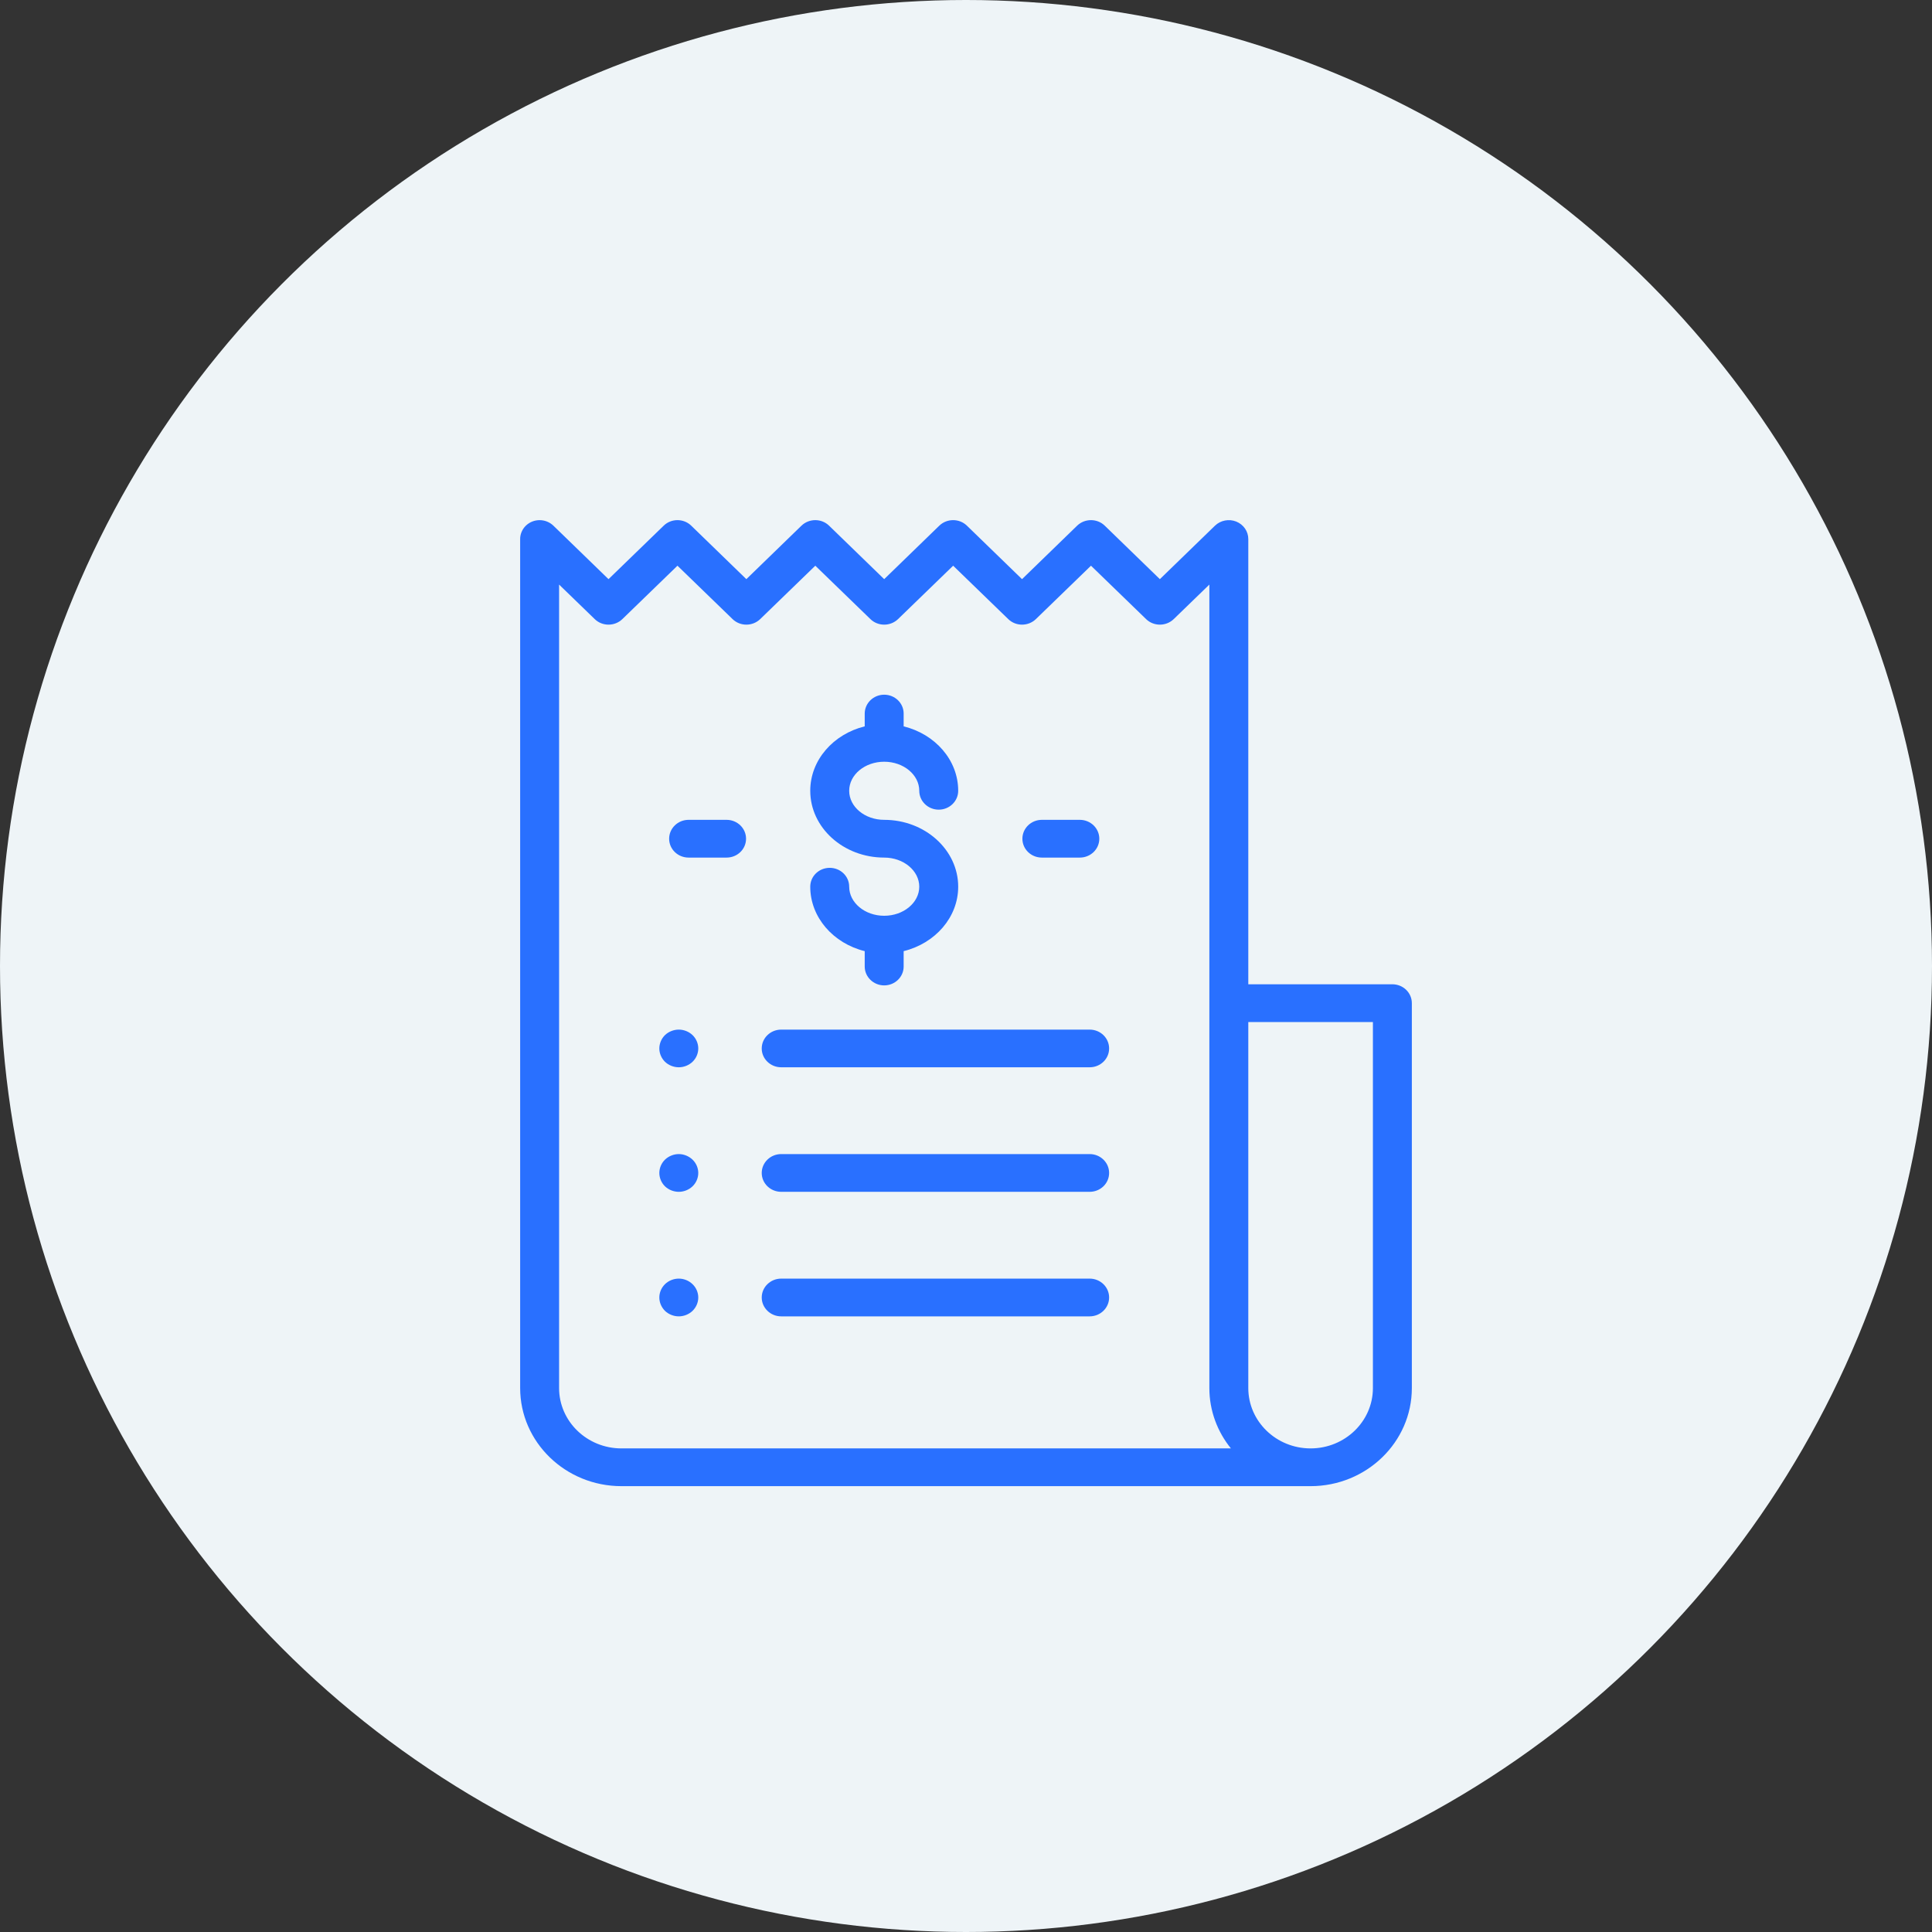
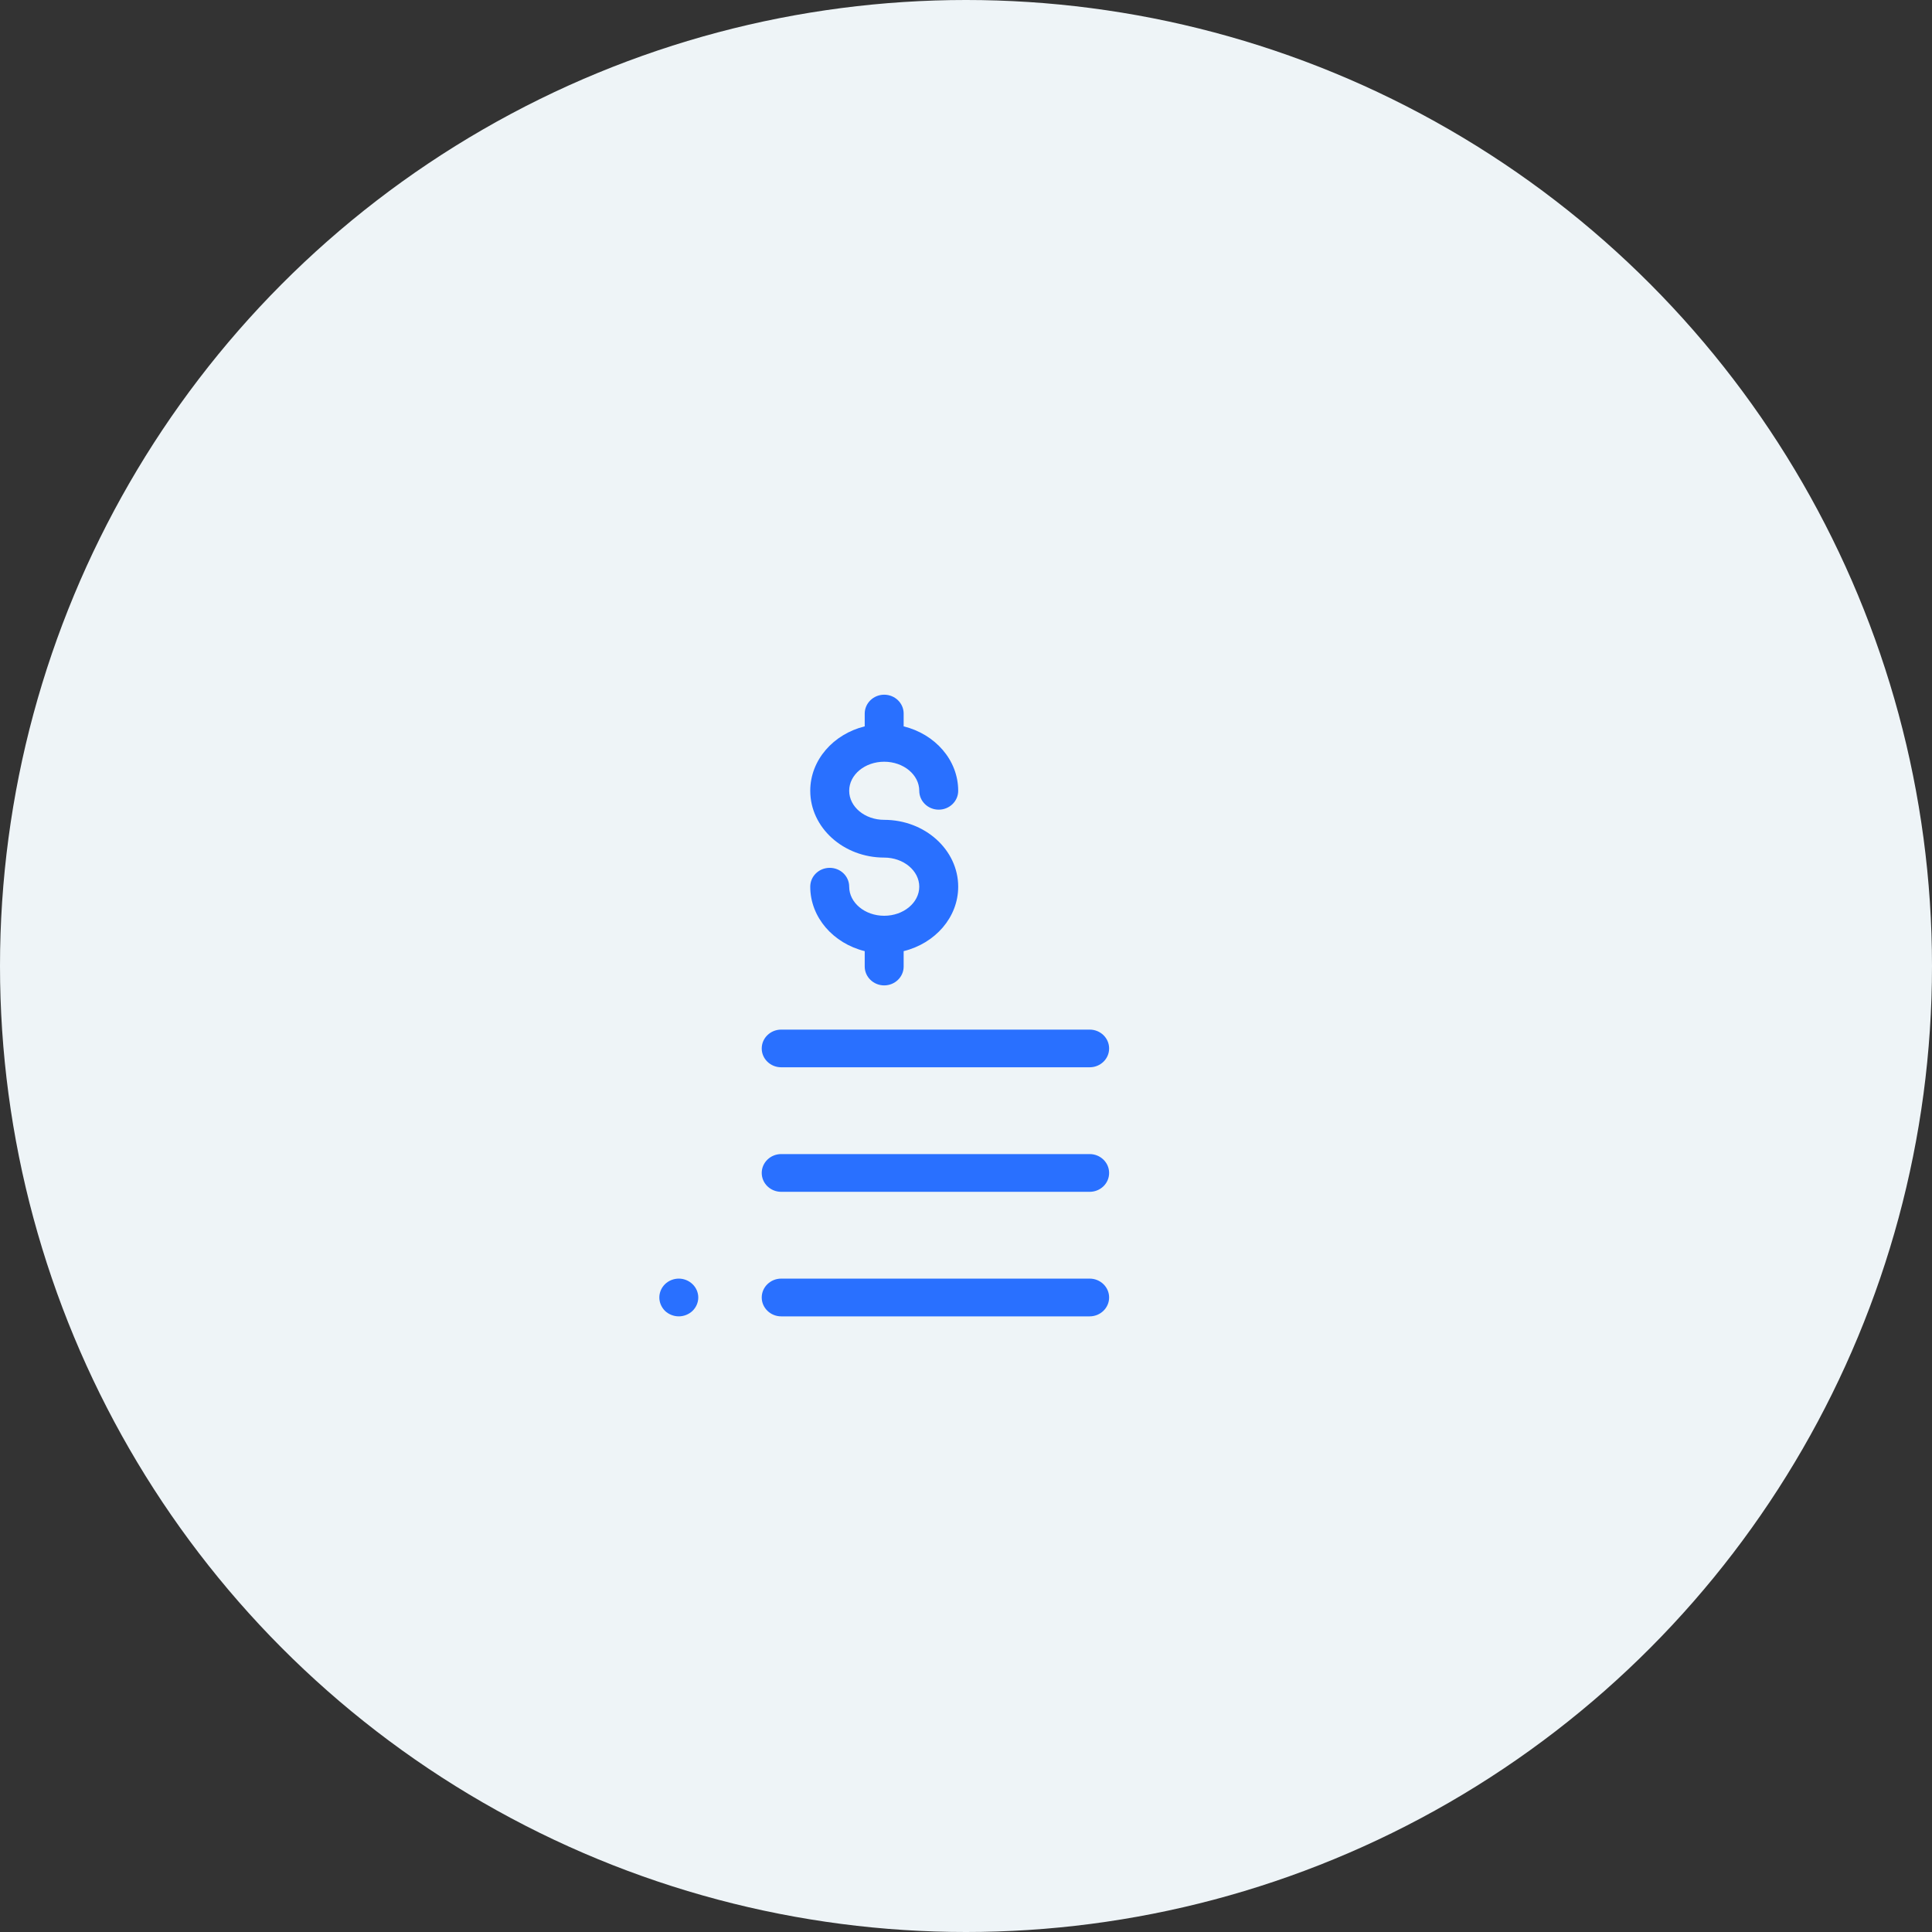
<svg xmlns="http://www.w3.org/2000/svg" width="26px" height="26px" viewBox="0 0 26 26" version="1.1">
  <rect x="0" y="0" width="26" height="26" fill="#333333" stroke="none" />
  <title>ic_payment</title>
  <g id="Design" stroke="none" stroke-width="1" fill="none" fill-rule="evenodd">
    <g id="Home_2" transform="translate(-265, -754)">
      <g id="ic_payment" transform="translate(265, 754)">
        <g id="ic_faq-copy" fill="#EEF4F7">
          <g id="ic_prepare-copy">
            <circle id="Oval-Copy-4" cx="13" cy="13" r="13" />
          </g>
        </g>
        <g id="ic_money" transform="translate(7, 7)" fill="#2970FF">
          <g>
-             <path d="M11.738,6.246 L9.799,6.246 L9.799,0.254 C9.799,0.151 9.735,0.059 9.637,0.019 C9.539,-0.02 9.426,0.002 9.351,0.074 L8.609,0.794 L7.867,0.074 C7.765,-0.025 7.599,-0.025 7.496,0.074 L6.754,0.794 L6.012,0.074 C5.91,-0.025 5.744,-0.025 5.641,0.074 L4.899,0.794 L4.157,0.074 C4.055,-0.025 3.889,-0.025 3.786,0.074 L3.044,0.794 L2.302,0.074 C2.2,-0.025 2.034,-0.025 1.932,0.074 L1.189,0.794 L0.447,0.074 C0.345,-0.024 0.181,-0.025 0.078,0.073 C0.025,0.124 -0.002,0.193 0,0.261 L0,11.68 C0,12.408 0.611,13 1.363,13 L10.637,13 C10.637,13 10.637,13 10.637,13 C10.637,13 10.637,13 10.637,13 C11.389,13 12,12.408 12,11.68 L12,6.5 C12,6.36 11.883,6.246 11.738,6.246 Z M1.363,12.492 C0.9,12.492 0.524,12.128 0.524,11.68 L0.524,0.867 L1.004,1.332 C1.106,1.431 1.272,1.431 1.375,1.332 L2.117,0.613 L2.859,1.332 C2.961,1.431 3.127,1.431 3.23,1.332 L3.972,0.613 L4.714,1.332 C4.816,1.431 4.982,1.431 5.085,1.332 L5.827,0.613 L6.569,1.332 C6.671,1.431 6.837,1.431 6.94,1.332 L7.682,0.613 L8.424,1.332 C8.526,1.431 8.692,1.431 8.795,1.332 L9.275,0.867 L9.275,6.5 C9.275,6.502 9.275,6.505 9.275,6.507 L9.275,11.68 C9.275,11.986 9.384,12.268 9.565,12.492 L1.363,12.492 Z M11.476,11.68 C11.476,12.128 11.1,12.492 10.637,12.492 C10.175,12.492 9.799,12.128 9.799,11.68 L9.799,6.754 L11.476,6.754 L11.476,11.68 L11.476,11.68 Z" id="Shape" fill-rule="nonzero" />
            <path d="M4.899,4.033 C4.639,4.033 4.428,3.858 4.428,3.642 C4.428,3.426 4.639,3.251 4.899,3.251 C5.159,3.251 5.371,3.426 5.371,3.642 C5.371,3.782 5.488,3.896 5.633,3.896 C5.778,3.896 5.895,3.782 5.895,3.642 C5.895,3.228 5.584,2.879 5.161,2.775 L5.161,2.603 C5.161,2.463 5.044,2.349 4.899,2.349 C4.755,2.349 4.637,2.463 4.637,2.603 L4.637,2.775 C4.215,2.879 3.904,3.228 3.904,3.642 C3.904,4.138 4.35,4.541 4.899,4.541 C5.159,4.541 5.371,4.717 5.371,4.933 C5.371,5.148 5.159,5.324 4.899,5.324 C4.639,5.324 4.428,5.148 4.428,4.933 C4.428,4.792 4.311,4.679 4.166,4.679 C4.021,4.679 3.904,4.792 3.904,4.933 C3.904,5.346 4.215,5.696 4.637,5.8 L4.637,6.007 C4.637,6.147 4.755,6.261 4.899,6.261 C5.044,6.261 5.161,6.147 5.161,6.007 L5.161,5.8 C5.584,5.696 5.895,5.346 5.895,4.933 C5.895,4.437 5.448,4.033 4.899,4.033 Z" id="Path" fill-rule="nonzero" />
-             <path d="M7.532,4.033 L7.021,4.033 C6.876,4.033 6.759,4.147 6.759,4.287 C6.759,4.428 6.876,4.541 7.021,4.541 L7.532,4.541 C7.676,4.541 7.794,4.428 7.794,4.287 C7.794,4.147 7.676,4.033 7.532,4.033 Z" id="Path" fill-rule="nonzero" />
-             <path d="M2.778,4.033 L2.267,4.033 C2.122,4.033 2.005,4.147 2.005,4.287 C2.005,4.428 2.122,4.541 2.267,4.541 L2.778,4.541 C2.923,4.541 3.04,4.428 3.04,4.287 C3.04,4.147 2.923,4.033 2.778,4.033 Z" id="Path" fill-rule="nonzero" />
            <path d="M7.664,6.856 L3.513,6.856 C3.369,6.856 3.251,6.969 3.251,7.11 C3.251,7.25 3.369,7.363 3.513,7.363 L7.664,7.363 C7.809,7.363 7.926,7.25 7.926,7.11 C7.926,6.969 7.809,6.856 7.664,6.856 Z" id="Path" fill-rule="nonzero" />
-             <path d="M2.32,6.93 C2.271,6.883 2.203,6.856 2.135,6.856 C2.066,6.856 1.998,6.883 1.949,6.93 C1.901,6.977 1.873,7.043 1.873,7.11 C1.873,7.176 1.901,7.242 1.949,7.289 C1.998,7.336 2.066,7.363 2.135,7.363 C2.203,7.363 2.271,7.336 2.32,7.289 C2.369,7.242 2.397,7.176 2.397,7.11 C2.397,7.043 2.369,6.977 2.32,6.93 Z" id="Path" fill-rule="nonzero" />
            <path d="M7.664,8.531 L3.513,8.531 C3.369,8.531 3.251,8.645 3.251,8.785 C3.251,8.926 3.369,9.039 3.513,9.039 L7.664,9.039 C7.809,9.039 7.926,8.926 7.926,8.785 C7.926,8.645 7.809,8.531 7.664,8.531 Z" id="Path" fill-rule="nonzero" />
-             <path d="M2.32,8.606 C2.271,8.559 2.203,8.531 2.135,8.531 C2.066,8.531 1.998,8.559 1.949,8.606 C1.901,8.653 1.873,8.719 1.873,8.785 C1.873,8.852 1.901,8.918 1.949,8.965 C1.998,9.012 2.066,9.039 2.135,9.039 C2.203,9.039 2.271,9.012 2.32,8.965 C2.369,8.918 2.397,8.852 2.397,8.785 C2.397,8.719 2.369,8.653 2.32,8.606 Z" id="Path" fill-rule="nonzero" />
            <path d="M7.664,10.207 L3.513,10.207 C3.369,10.207 3.251,10.321 3.251,10.461 C3.251,10.601 3.369,10.715 3.513,10.715 L7.664,10.715 C7.809,10.715 7.926,10.601 7.926,10.461 C7.926,10.321 7.809,10.207 7.664,10.207 Z" id="Path" fill-rule="nonzero" />
            <path d="M2.32,10.282 C2.271,10.234 2.203,10.207 2.135,10.207 C2.066,10.207 1.998,10.234 1.949,10.282 C1.901,10.329 1.873,10.394 1.873,10.461 C1.873,10.528 1.901,10.593 1.949,10.641 C1.998,10.688 2.066,10.715 2.135,10.715 C2.203,10.715 2.271,10.688 2.32,10.641 C2.369,10.593 2.397,10.528 2.397,10.461 C2.397,10.394 2.369,10.329 2.32,10.282 Z" id="Path" fill-rule="nonzero" />
          </g>
        </g>
      </g>
    </g>
  </g>
</svg>